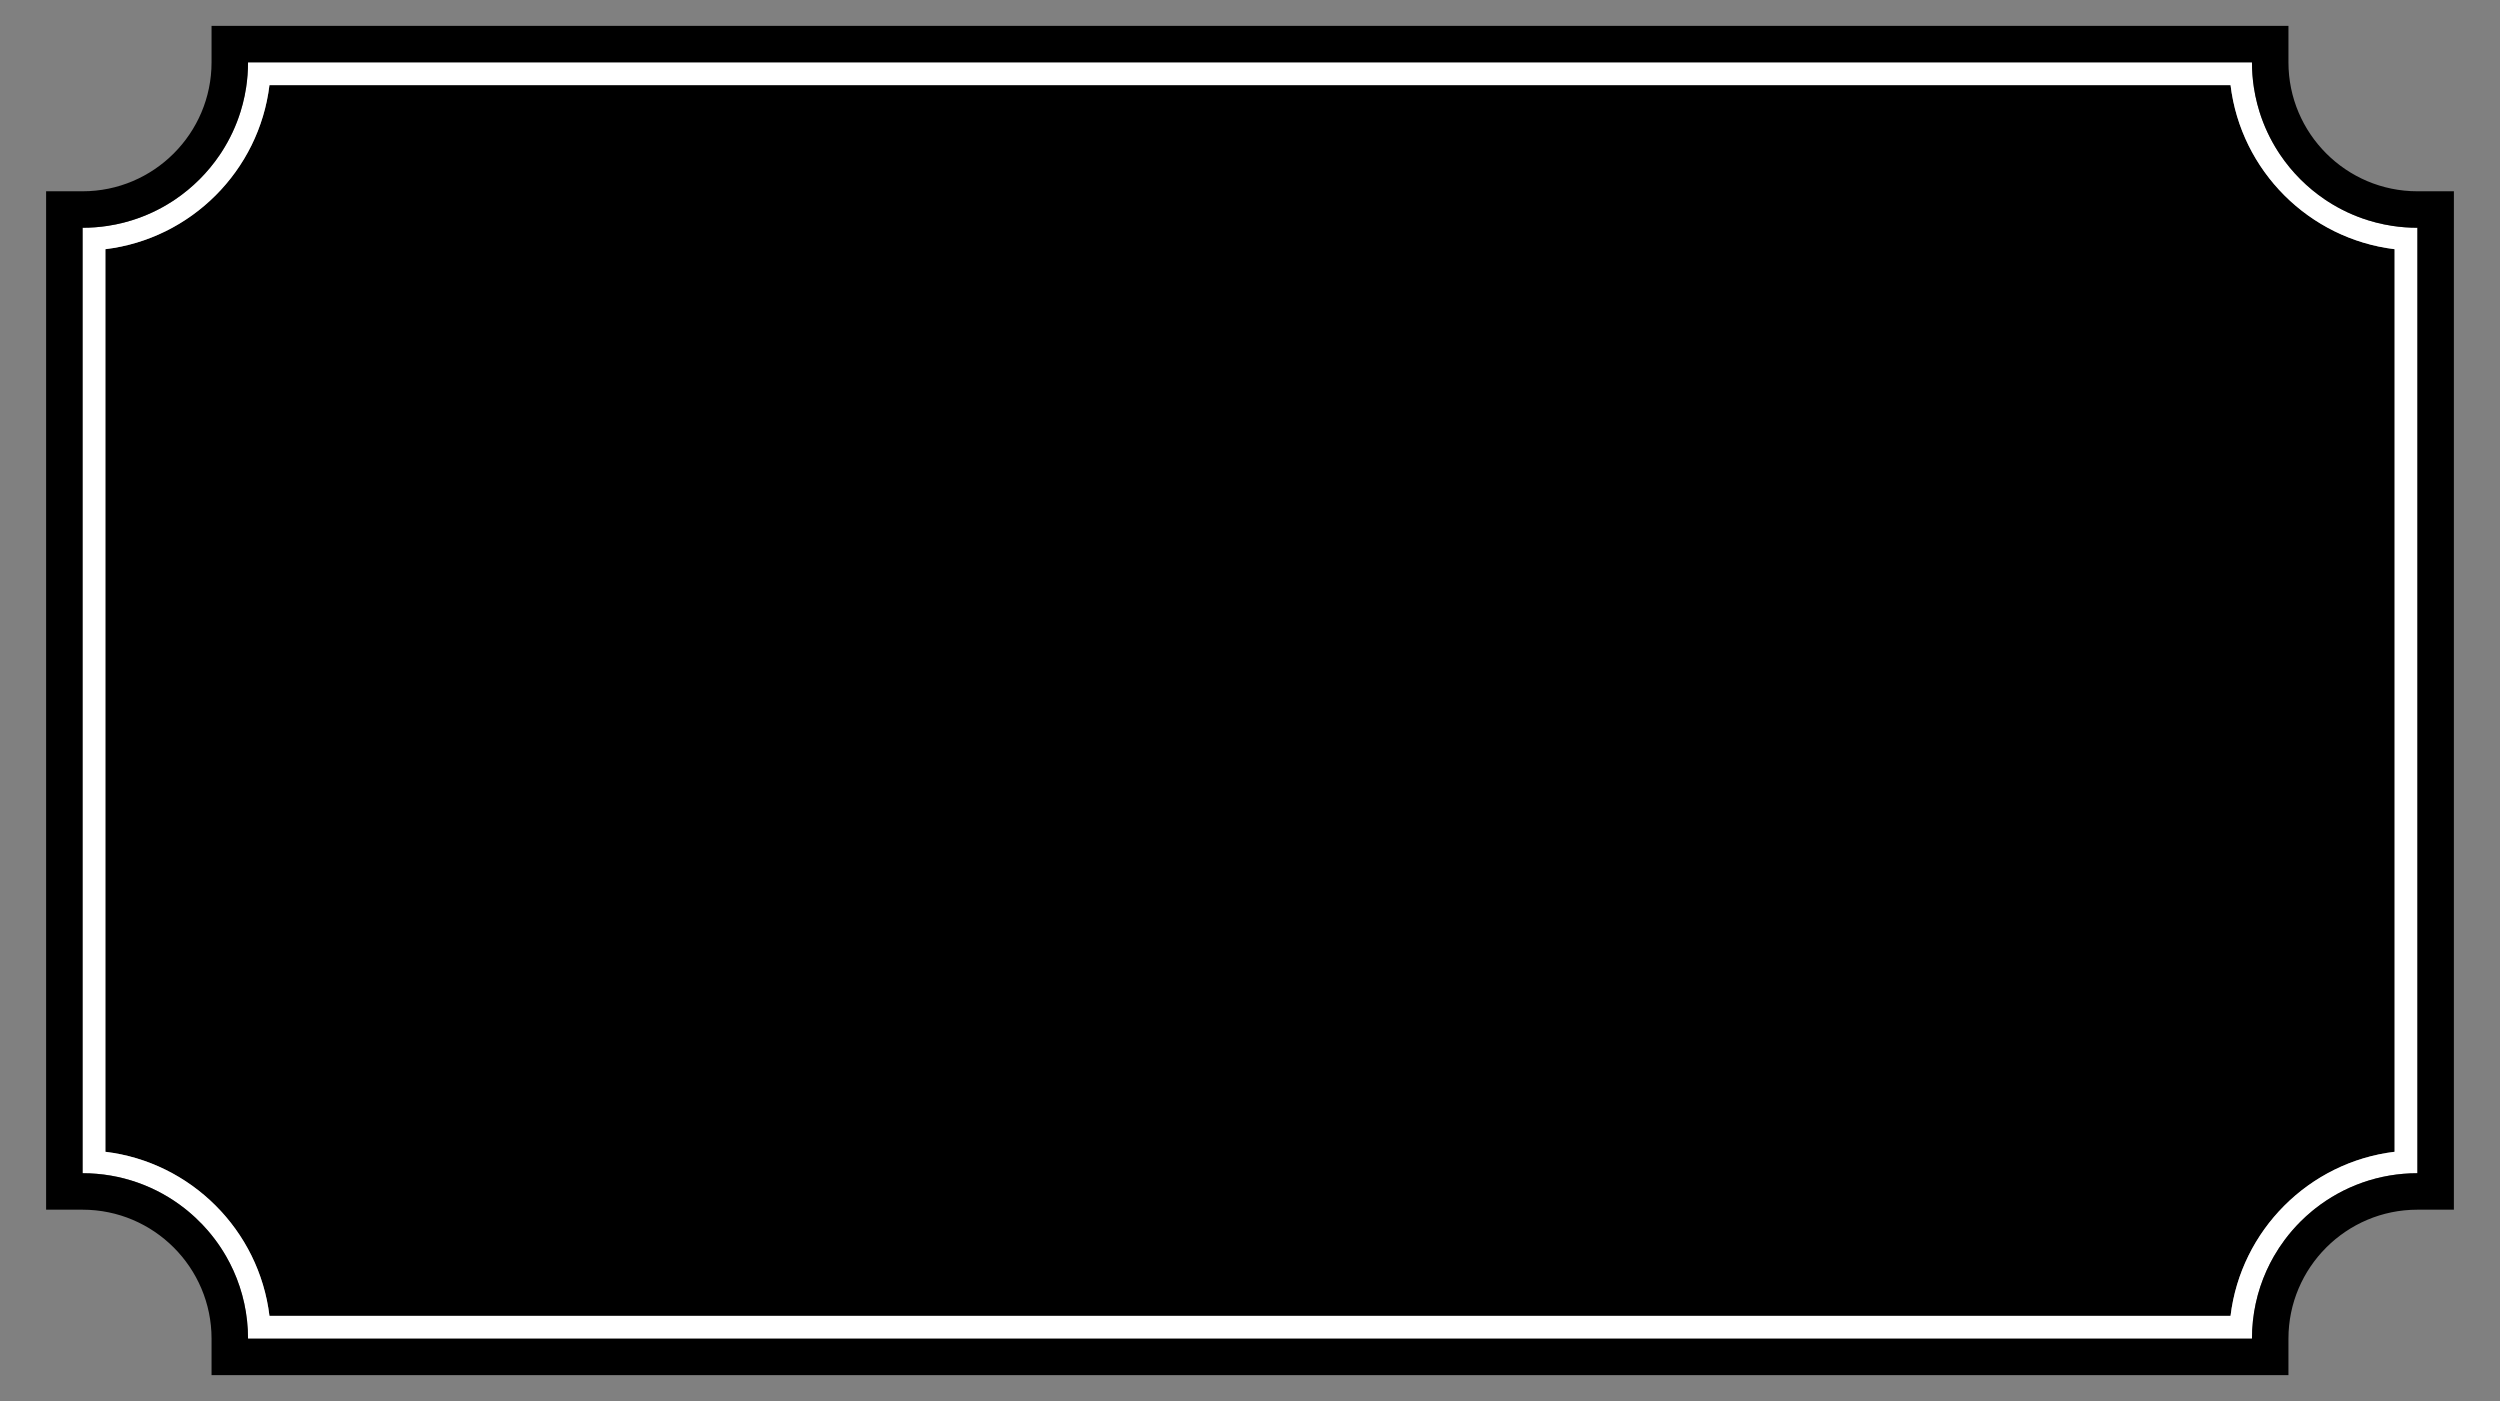
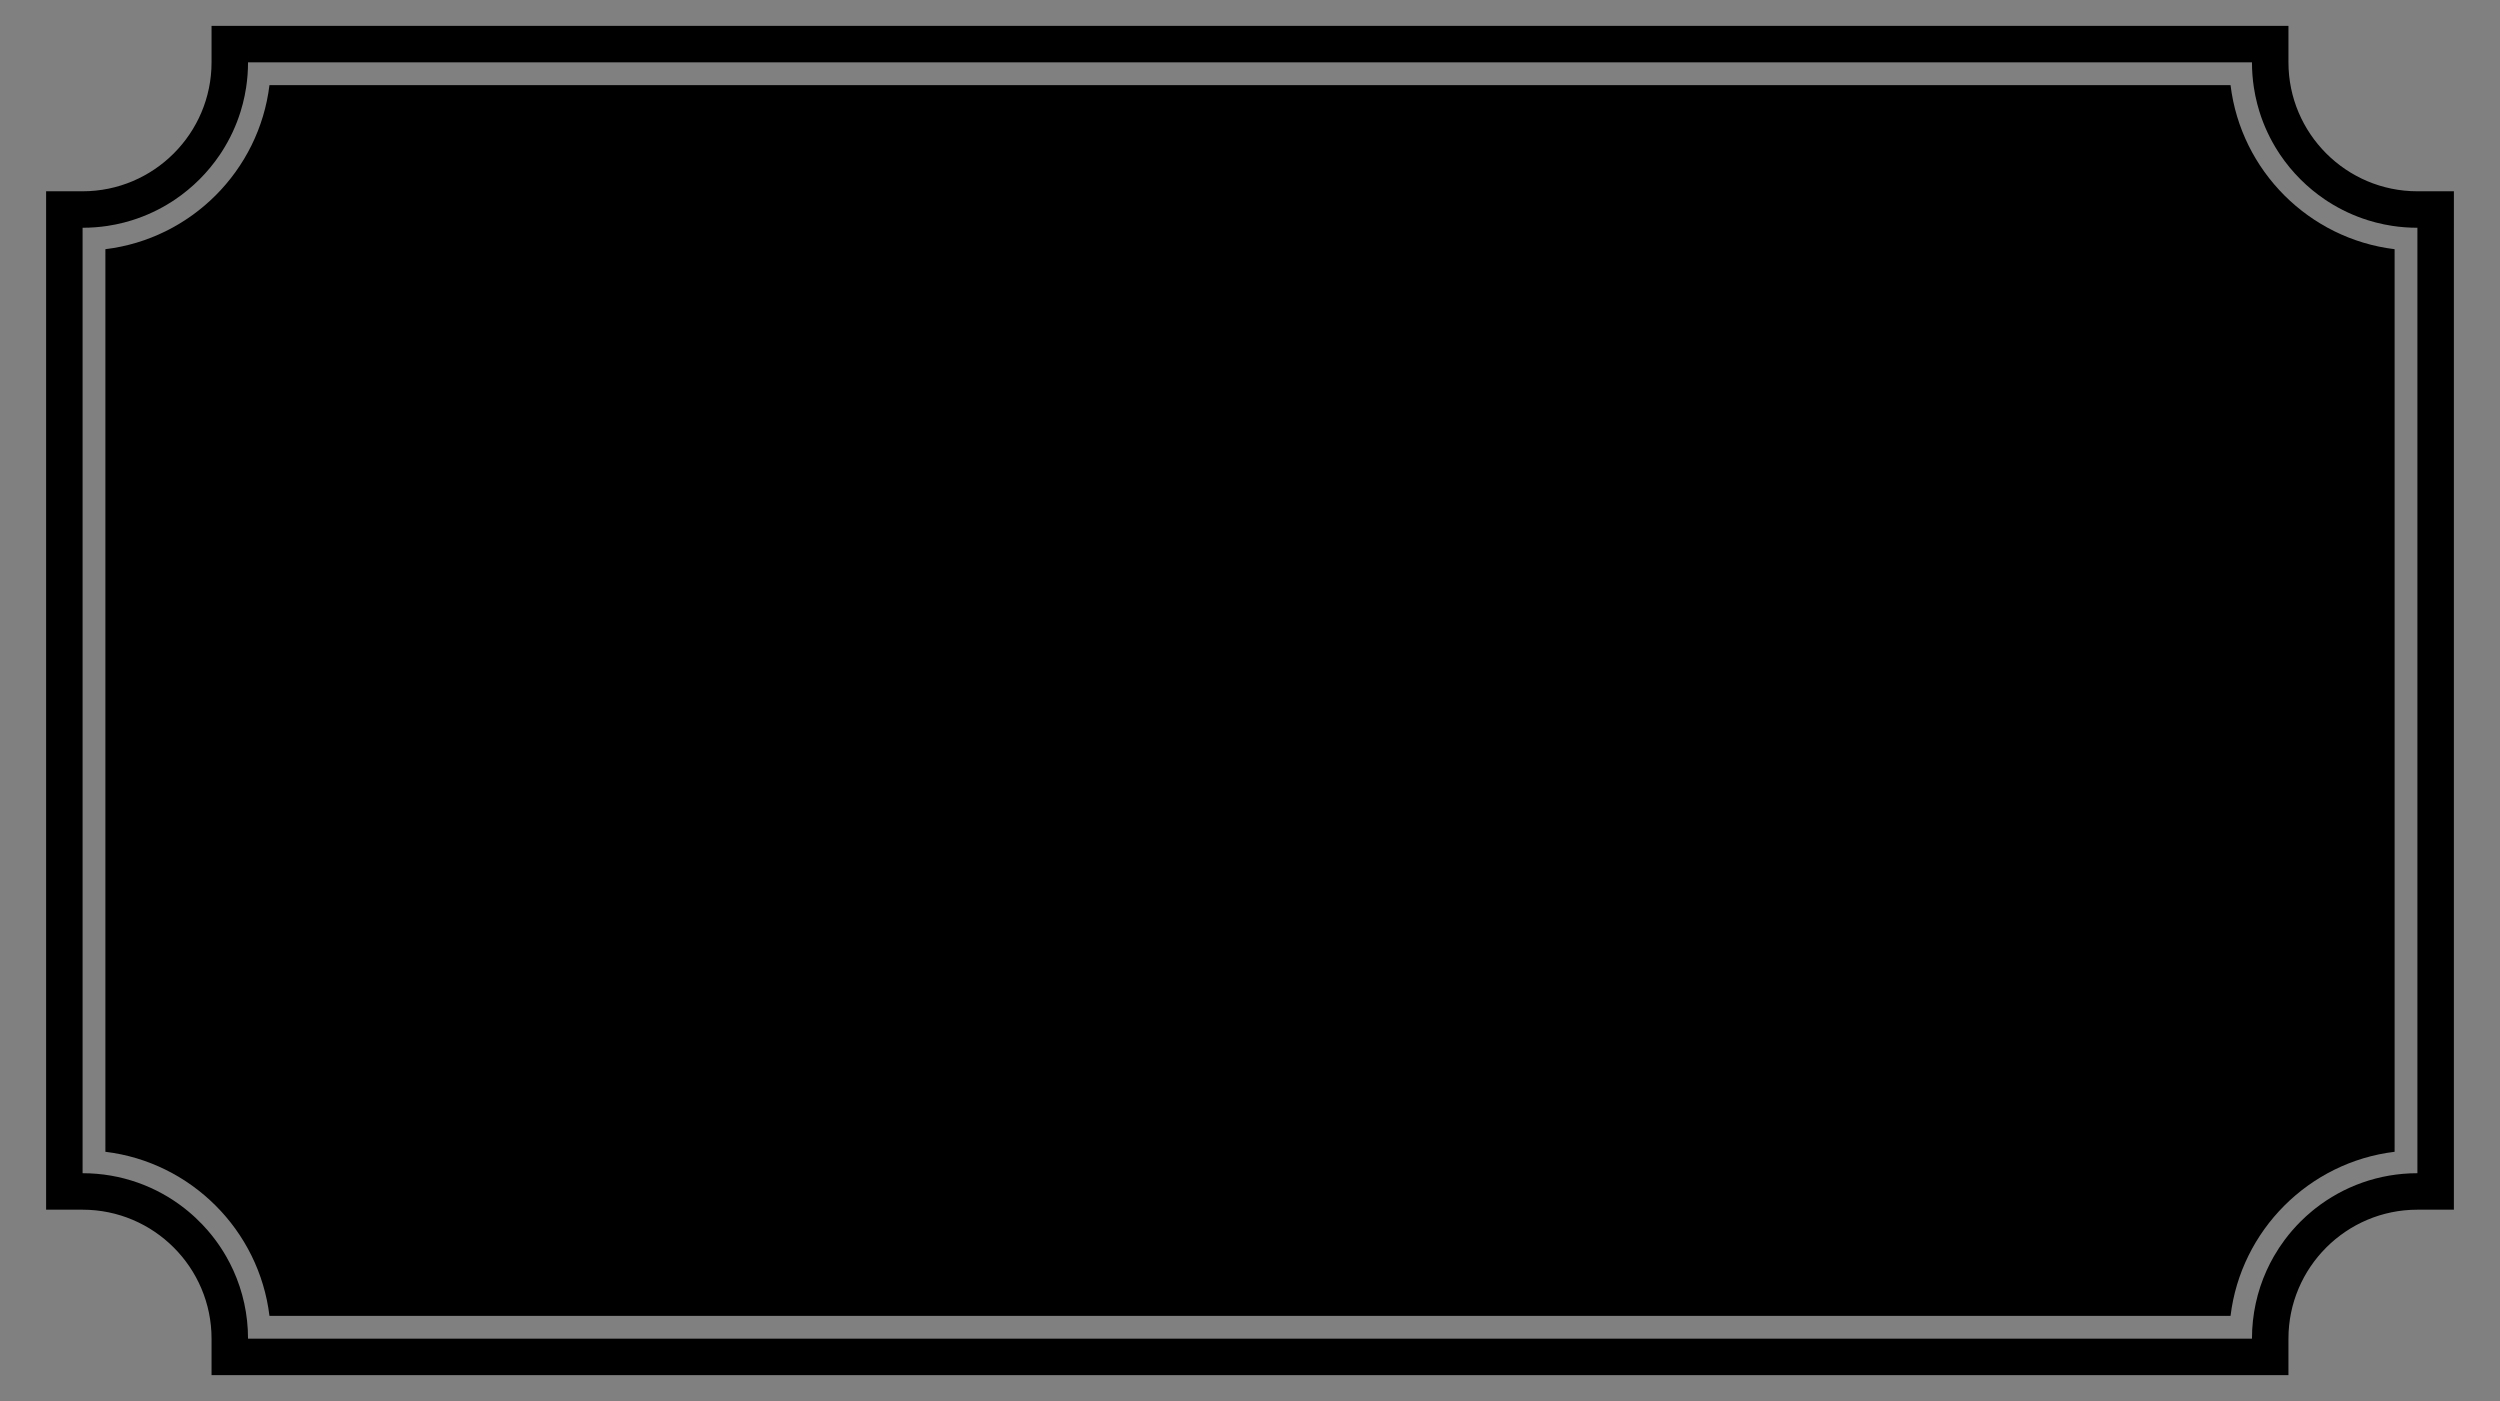
<svg xmlns="http://www.w3.org/2000/svg" version="1.1" id="Layer_1" x="0px" y="0px" viewBox="0 0 2658.048 1489.544" enable-background="new 0 0 2658.048 1489.544" xml:space="preserve">
  <rect x="0" y="0" width="2658.048" height="1489.544" fill="#808080" stroke="none" />
  <g>
    <path d="M2545.994,264.944c-91.021-11.039-163.401-83.419-174.44-174.441H286.496c-11.039,91.021-83.42,163.402-174.441,174.441   v959.657c91.021,11.039,163.402,83.42,174.441,174.44h2085.058c11.039-91.021,83.419-163.401,174.44-174.44V264.944z" />
-     <path fill="#FFFFFF" d="M2570.236,1247.383V242.161c-9.107,0-18.053-0.692-26.788-2.027c-5.823-0.89-11.552-2.065-17.173-3.511   c-2.81-0.723-5.593-1.514-8.347-2.37c-15.147-4.711-29.417-11.415-42.501-19.803c-1.189-0.763-2.369-1.539-3.539-2.329   c-18.716-12.644-34.868-28.796-47.512-47.512c-0.79-1.17-1.567-2.35-2.33-3.539c-8.389-13.085-15.092-27.354-19.803-42.501   c-0.856-2.754-1.647-5.537-2.37-8.347c-1.446-5.62-2.622-11.349-3.511-17.172c-1.334-8.734-2.027-17.68-2.027-26.788H263.713   c0,9.108-0.692,18.054-2.027,26.788c-0.89,5.823-2.065,11.552-3.511,17.172c-0.723,2.81-1.514,5.593-2.37,8.347   c-4.711,15.147-11.415,29.416-19.804,42.501c-0.763,1.19-1.539,2.369-2.329,3.539c-12.644,18.716-28.796,34.868-47.512,47.512   c-1.17,0.79-2.35,1.567-3.539,2.329c-13.085,8.389-27.354,15.092-42.501,19.803c-2.754,0.857-5.537,1.647-8.347,2.37   c-5.62,1.446-11.349,2.621-17.172,3.511c-8.734,1.335-17.68,2.027-26.788,2.027v1005.221l0,0   c40.984,0,78.694,14.016,108.599,37.517c1.108,0.87,2.204,1.754,3.29,2.65c5.43,4.481,10.586,9.281,15.44,14.373   c1.942,2.036,3.835,4.119,5.678,6.247c2.765,3.191,5.416,6.484,7.949,9.87c4.221,5.644,8.111,11.55,11.64,17.688   c1.412,2.456,2.766,4.948,4.061,7.477c1.295,2.528,2.531,5.092,3.705,7.69c9.982,22.078,15.539,46.585,15.539,72.39h2130.622   c0-25.805,5.557-50.312,15.539-72.39c1.174-2.597,2.41-5.161,3.705-7.69c1.295-2.528,2.65-5.021,4.062-7.477   c3.53-6.139,7.42-12.045,11.64-17.688c2.532-3.386,5.184-6.678,7.949-9.87c2.765-3.192,5.642-6.282,8.626-9.267   c3.979-3.979,8.148-7.768,12.491-11.353c1.086-0.896,2.183-1.78,3.291-2.65C2491.542,1261.399,2529.252,1247.383,2570.236,1247.383   L2570.236,1247.383z M2371.553,1399.041H286.496c-11.039-91.021-83.42-163.401-174.441-174.44V264.944   c91.021-11.039,163.402-83.419,174.441-174.441h2085.058c11.039,91.021,83.419,163.402,174.44,174.441v959.657   C2454.973,1235.639,2382.592,1308.02,2371.553,1399.041z" />
    <path d="M2570.236,203.374c-75.604,0-137.113-61.509-137.113-137.113V27.473h-38.788H263.713h-38.788V66.26   c0,75.604-61.509,137.113-137.113,137.113H49.024v38.788v1005.221v38.788h38.788c75.604,0,137.113,61.509,137.113,137.113v38.788   h38.788h2130.622h38.788v-38.788c0-75.604,61.509-137.113,137.113-137.113h38.788v-38.788V242.161v-38.788H2570.236z    M2461.637,1284.9c-1.107,0.87-2.205,1.754-3.291,2.65c-4.344,3.585-8.512,7.374-12.491,11.353   c-2.984,2.984-5.862,6.075-8.626,9.267c-2.765,3.191-5.416,6.484-7.949,9.87c-4.221,5.644-8.11,11.55-11.64,17.688   c-1.412,2.456-2.766,4.948-4.062,7.477c-1.295,2.528-2.531,5.092-3.705,7.69c-9.982,22.078-15.539,46.585-15.539,72.39H263.713   c0-25.805-5.557-50.312-15.539-72.39c-1.174-2.597-2.41-5.161-3.705-7.69c-1.295-2.528-2.649-5.021-4.061-7.477   c-3.53-6.139-7.42-12.045-11.64-17.688c-2.533-3.386-5.184-6.678-7.949-9.87c-1.843-2.128-3.736-4.211-5.678-6.247   c-4.854-5.091-10.01-9.892-15.44-14.373c-1.086-0.896-2.183-1.78-3.29-2.65c-29.905-23.501-67.615-37.517-108.599-37.517l0,0   V242.161c9.108,0,18.054-0.692,26.788-2.027c5.823-0.89,11.552-2.065,17.172-3.511c2.81-0.723,5.593-1.514,8.347-2.37   c15.147-4.711,29.416-11.415,42.501-19.803c1.19-0.763,2.369-1.539,3.539-2.329c18.716-12.644,34.868-28.796,47.512-47.512   c0.79-1.17,1.567-2.35,2.329-3.539c8.389-13.085,15.092-27.354,19.804-42.501c0.857-2.754,1.647-5.537,2.37-8.347   c1.446-5.62,2.621-11.349,3.511-17.172c1.335-8.734,2.027-17.68,2.027-26.788h2130.622c0,9.108,0.692,18.054,2.027,26.788   c0.89,5.823,2.065,11.552,3.511,17.172c0.723,2.81,1.514,5.593,2.37,8.347c4.711,15.147,11.415,29.416,19.803,42.501   c0.763,1.19,1.539,2.369,2.33,3.539c12.644,18.716,28.796,34.868,47.512,47.512c1.17,0.79,2.35,1.567,3.539,2.329   c13.085,8.389,27.354,15.092,42.501,19.803c2.754,0.857,5.537,1.647,8.347,2.37c5.621,1.446,11.349,2.621,17.173,3.511   c8.734,1.335,17.68,2.027,26.788,2.027v1005.221l0,0C2529.252,1247.383,2491.542,1261.399,2461.637,1284.9z" />
  </g>
</svg>